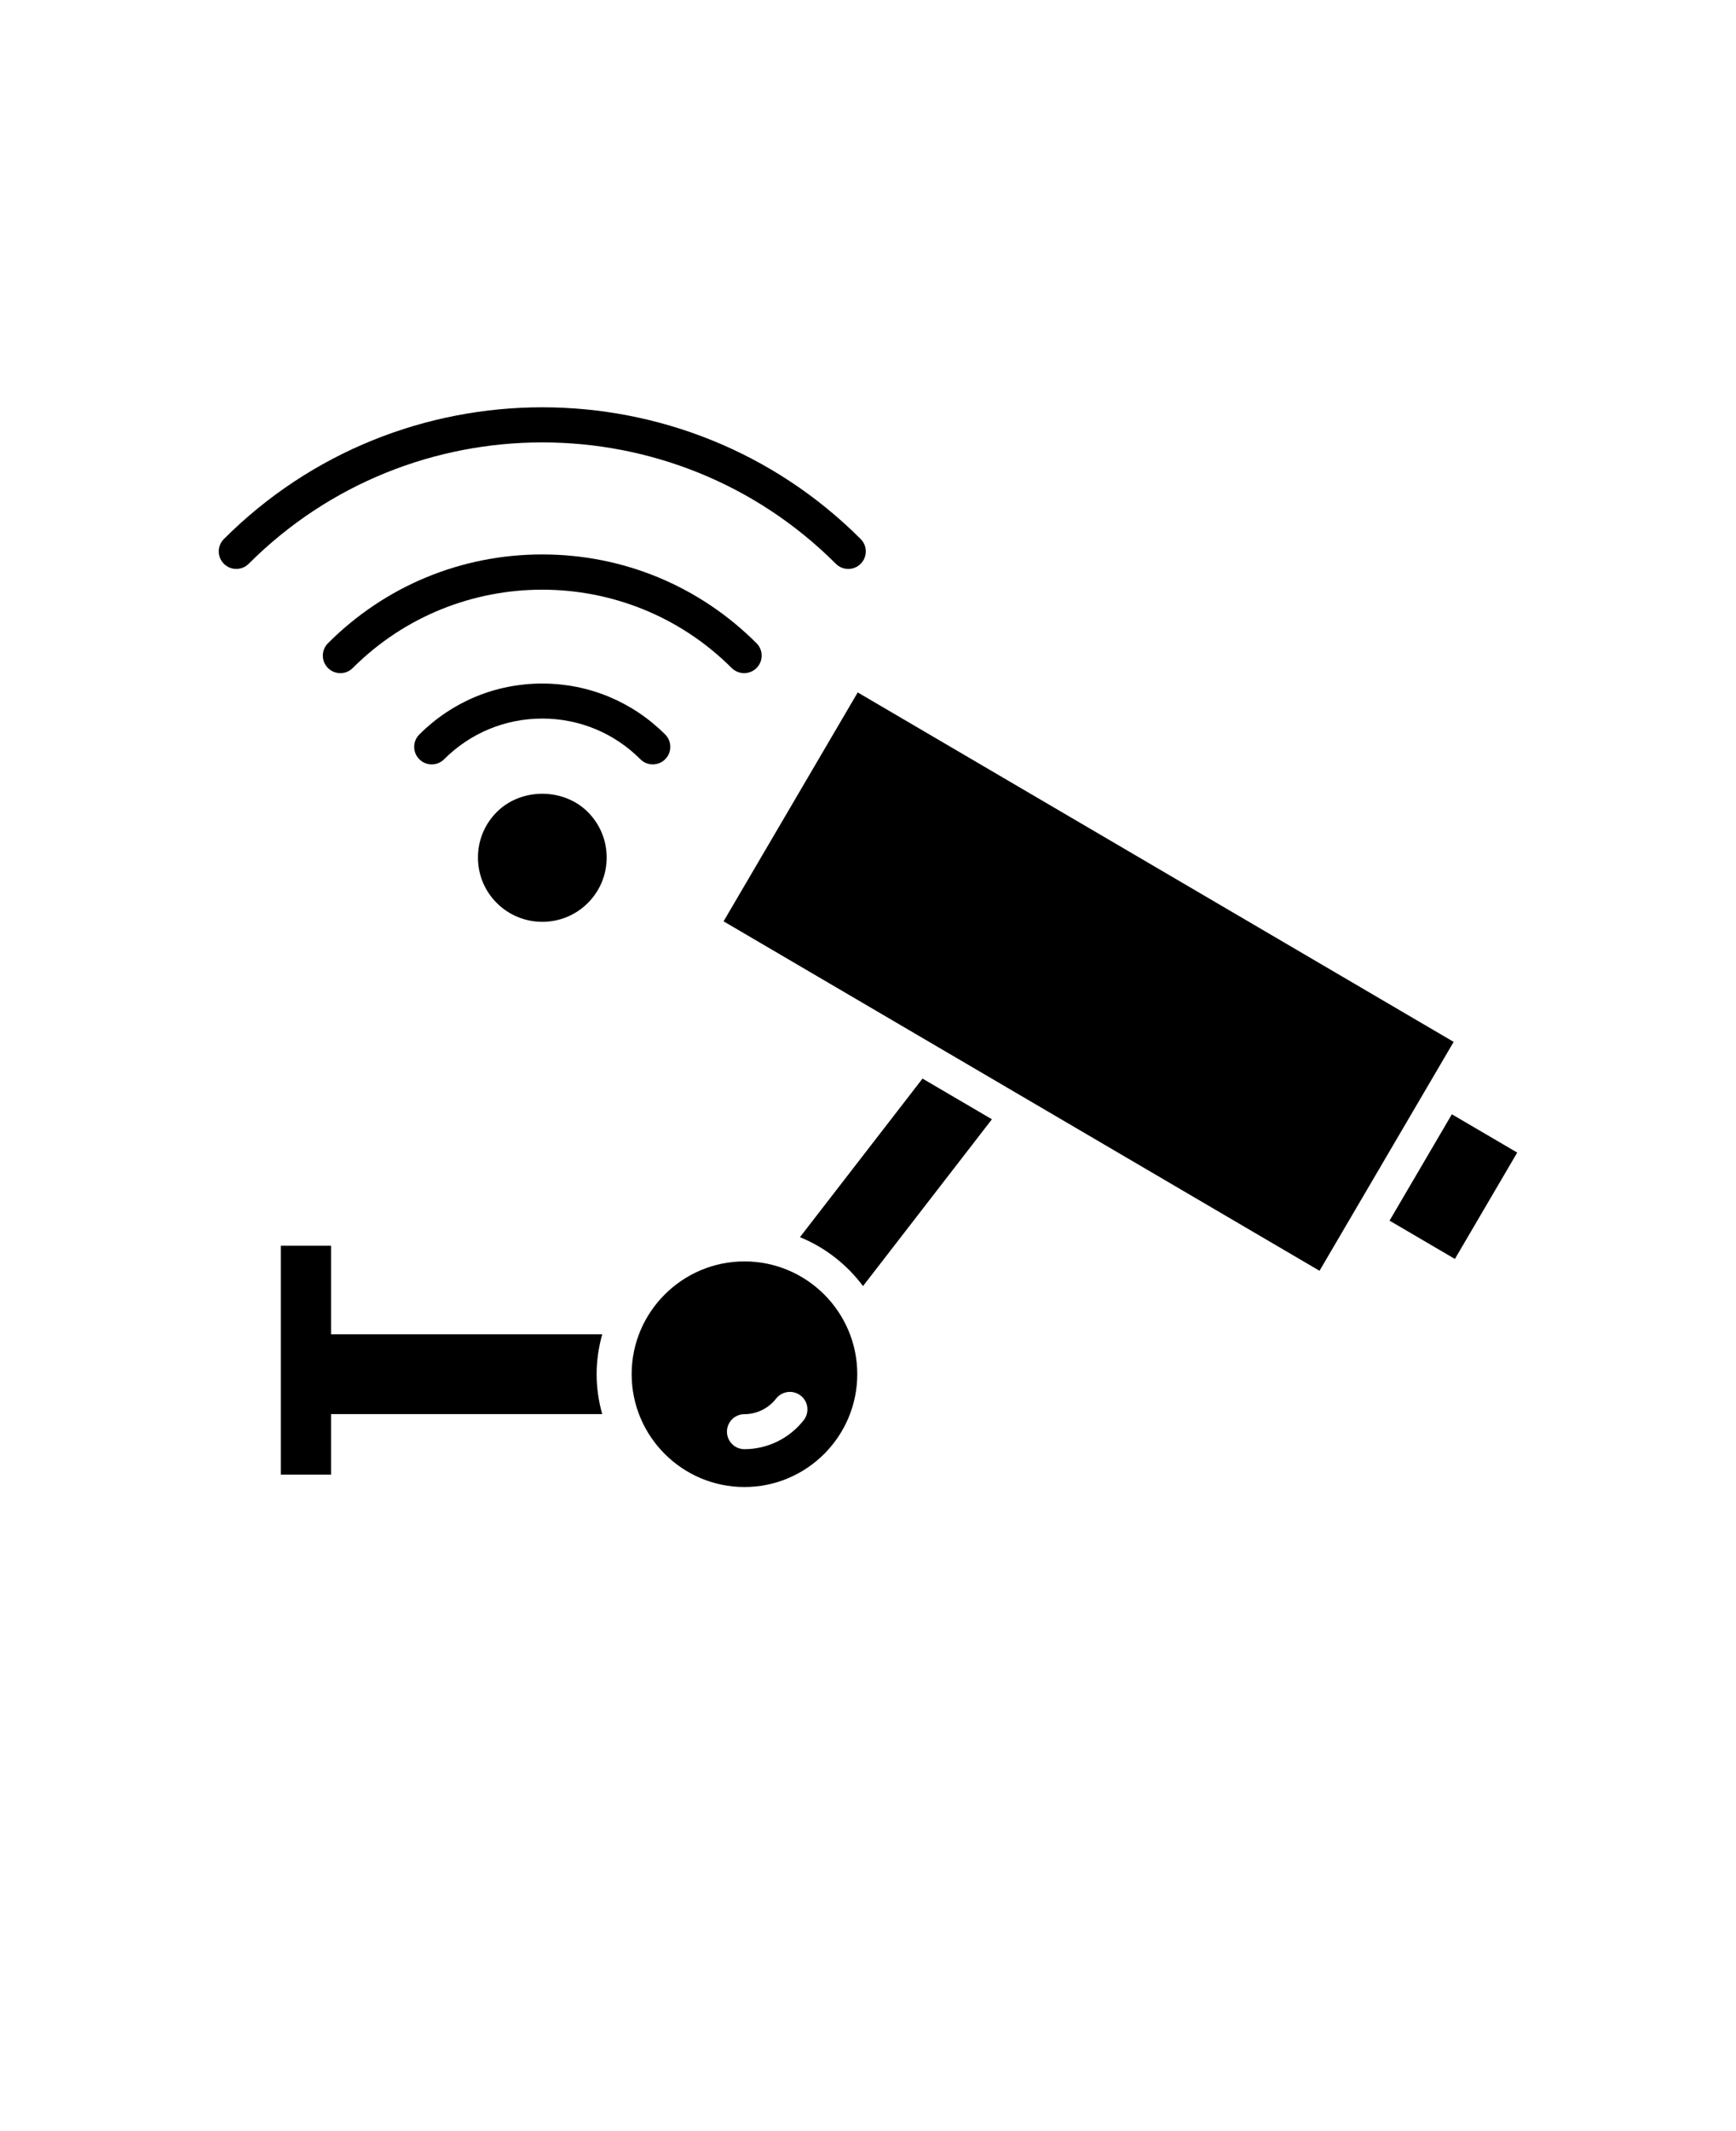
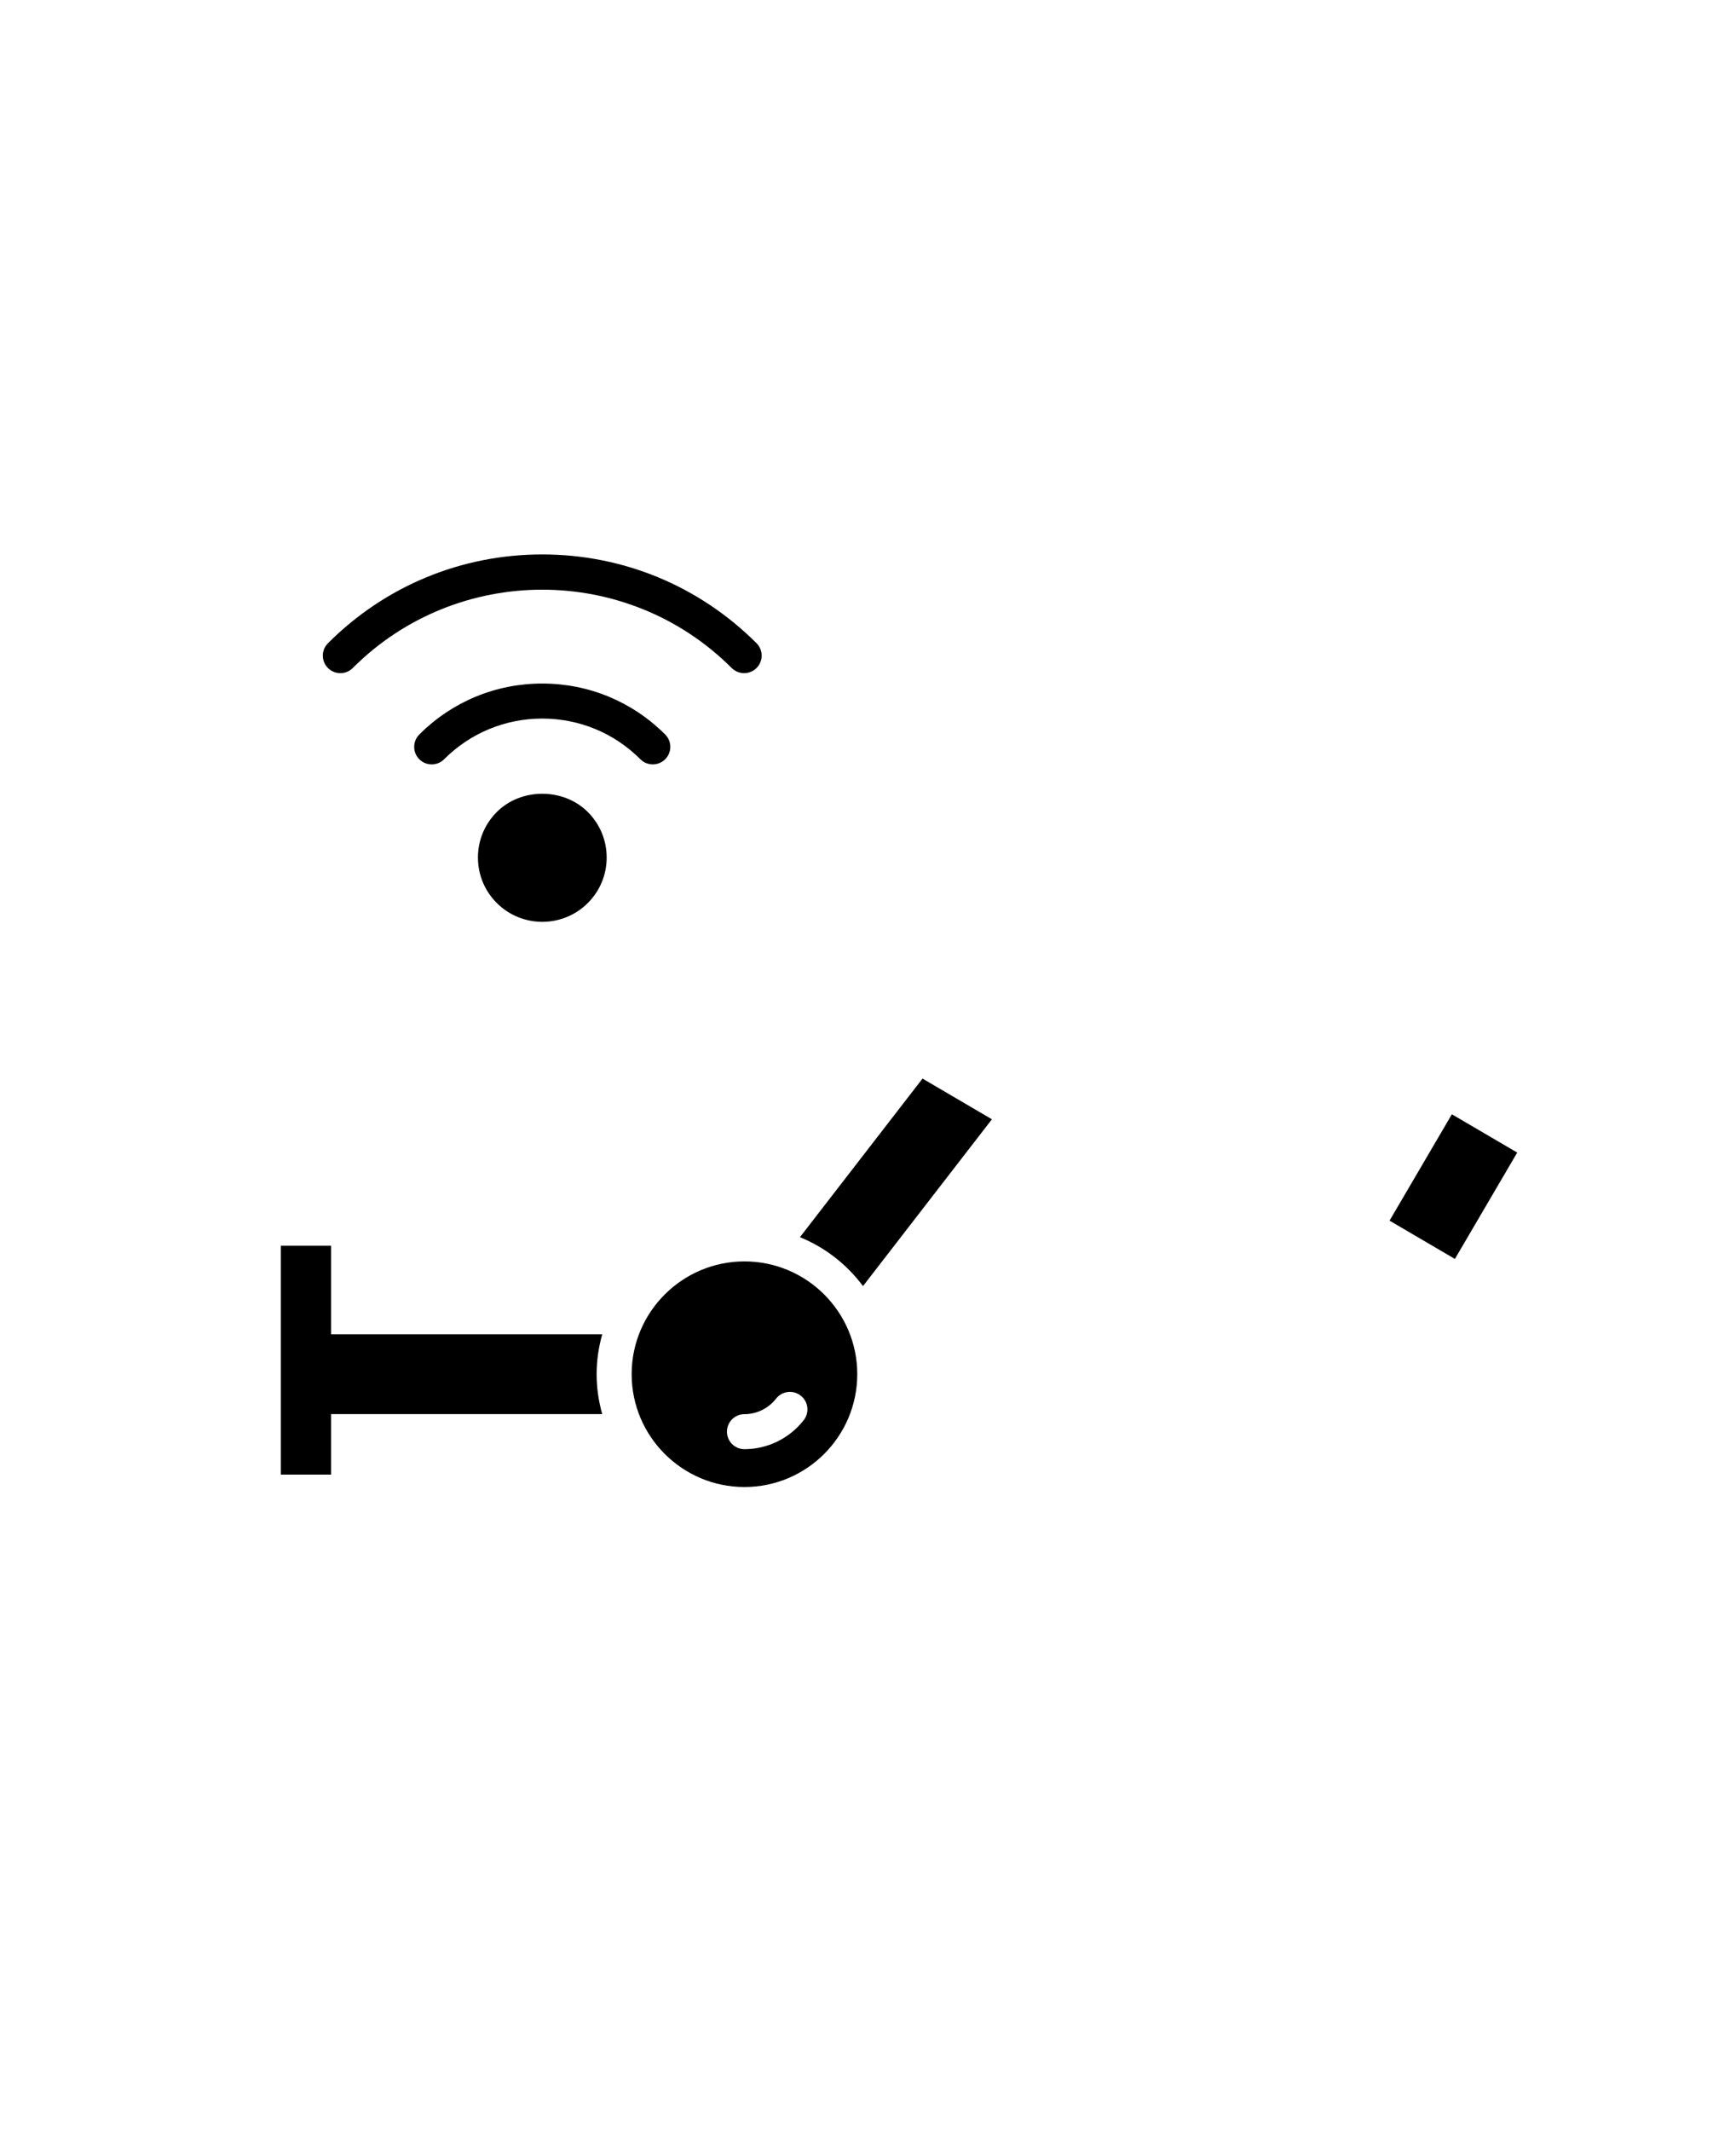
<svg xmlns="http://www.w3.org/2000/svg" version="1.1" viewBox="-5.0 -10.0 110.0 135.0">
  <g>
    <path d="m32.805 77.051c0-0.875 0.129-1.723 0.355-2.527h-17.184v-5.613h-3.18v14.5h3.18v-3.832h17.184c-0.227-0.805-0.355-1.648-0.355-2.527z" />
    <path d="m45.688 68.371c1.602 0.652 2.977 1.734 3.996 3.098l8.168-10.566-4.398-2.578z" />
-     <path d="m40.848 48.363 8.5-14.5 37.762 22.137-8.5 14.5z" />
    <path d="m83.047 67.324 3.949-6.738 4.141 2.426-3.949 6.738z" />
    <path d="m42.172 69.906c-3.941 0-7.148 3.207-7.148 7.144 0 3.941 3.207 7.148 7.148 7.148s7.148-3.207 7.148-7.148c0-3.941-3.207-7.144-7.148-7.144zm3.758 10.051c-0.895 1.156-2.297 1.844-3.758 1.844-0.613 0-1.109-0.496-1.109-1.109 0-0.613 0.496-1.109 1.109-1.109 0.777 0 1.523-0.367 2-0.98 0.375-0.484 1.074-0.574 1.559-0.199 0.484 0.371 0.574 1.07 0.199 1.555z" />
    <path d="m26.48 41.438c-0.77 0.77-1.195 1.793-1.195 2.883 0 1.09 0.422 2.113 1.195 2.883 0.793 0.793 1.84 1.191 2.883 1.191s2.09-0.398 2.883-1.191c0.77-0.77 1.195-1.793 1.195-2.883 0-1.09-0.426-2.113-1.195-2.883-1.539-1.539-4.227-1.543-5.766 0z" />
    <path d="m21.57 36.527c-0.434 0.434-0.434 1.137 0 1.57 0.434 0.434 1.137 0.434 1.57 0 1.66-1.66 3.871-2.578 6.219-2.578s4.559 0.914 6.219 2.578c0.219 0.219 0.5 0.324 0.785 0.324 0.285 0 0.57-0.109 0.785-0.324 0.434-0.434 0.434-1.137 0-1.57-2.082-2.082-4.848-3.227-7.789-3.227s-5.707 1.145-7.789 3.227z" />
    <path d="m42.152 32.641c0.285 0 0.57-0.109 0.785-0.324 0.434-0.434 0.434-1.137 0-1.57-3.625-3.625-8.449-5.625-13.578-5.625s-9.949 1.996-13.578 5.625c-0.434 0.434-0.434 1.137 0 1.57s1.137 0.434 1.57 0c6.621-6.617 17.391-6.617 24.012 0 0.219 0.215 0.504 0.324 0.789 0.324z" />
-     <path d="m47.965 25.715c0.434 0.434 1.137 0.434 1.57 0s0.434-1.137 0-1.57c-11.125-11.125-29.227-11.125-40.348 0-0.434 0.434-0.434 1.137 0 1.57 0.219 0.219 0.5 0.324 0.785 0.324s0.57-0.109 0.785-0.324c10.258-10.254 26.949-10.254 37.207 0z" />
  </g>
</svg>